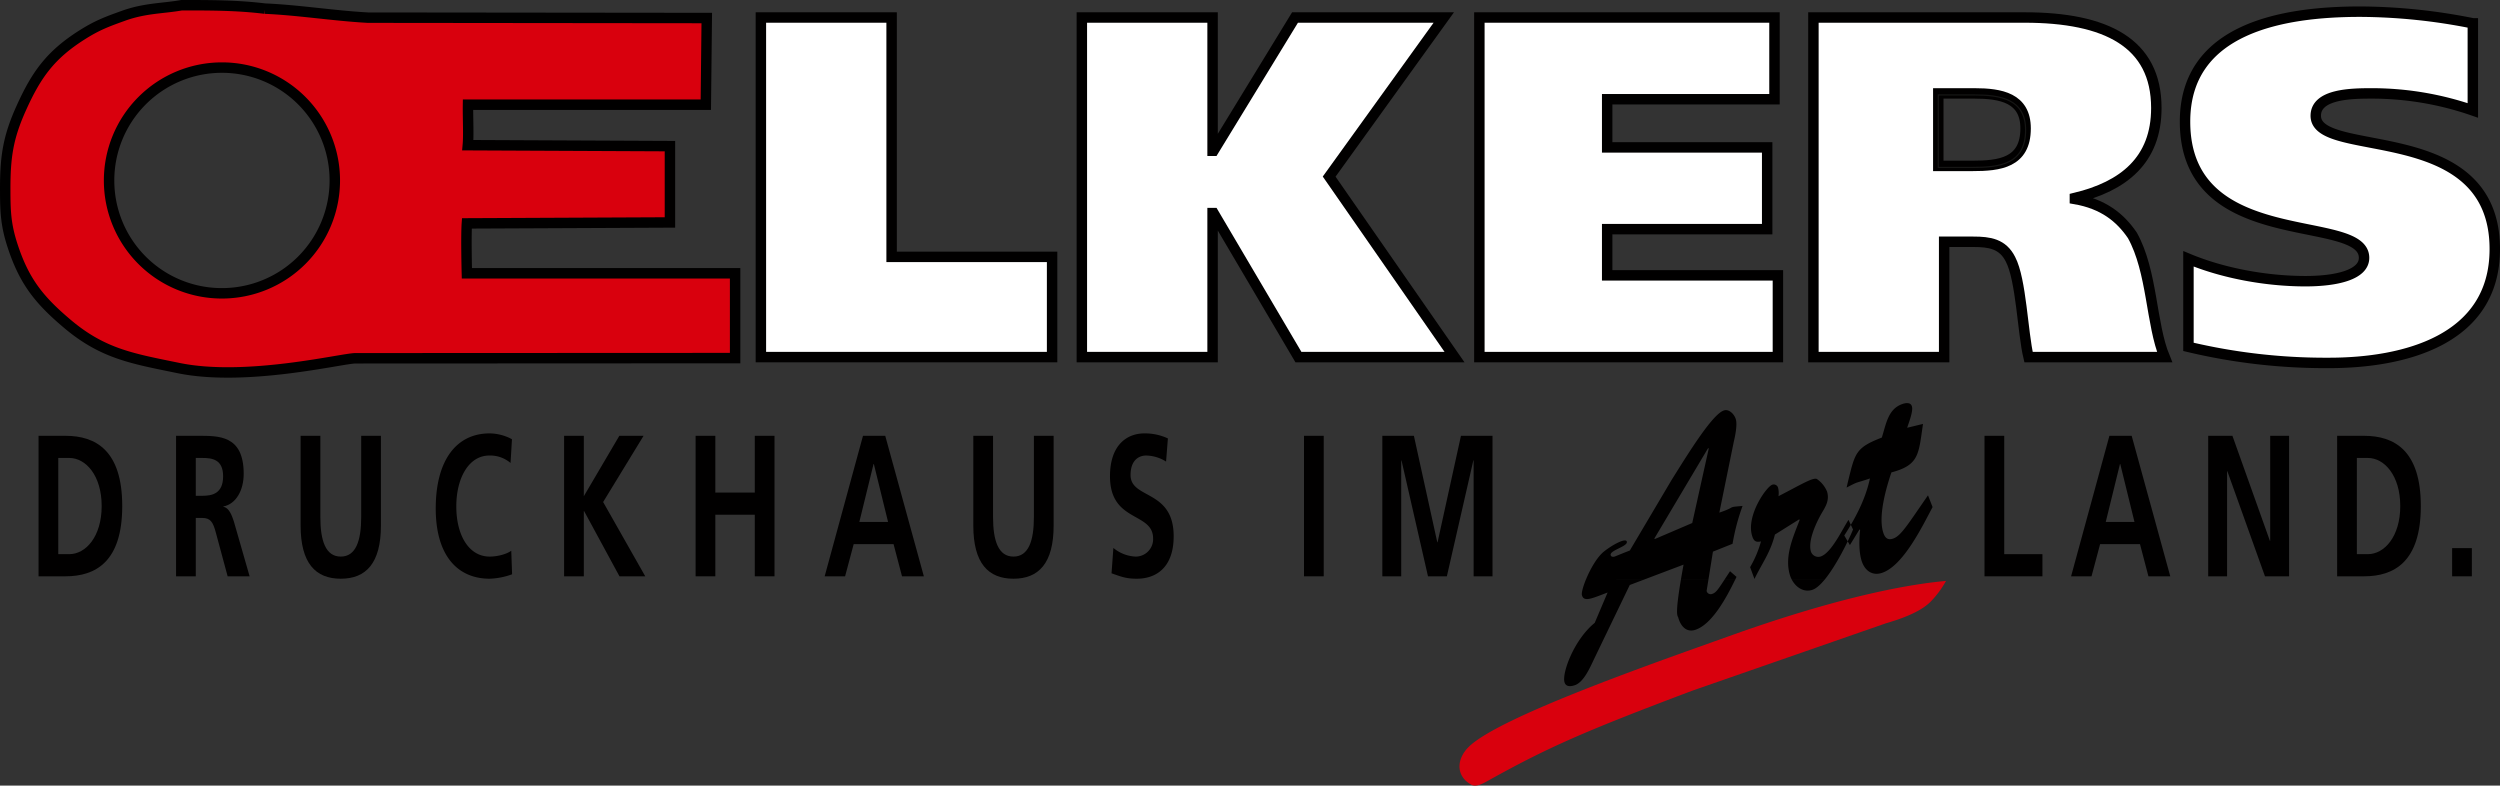
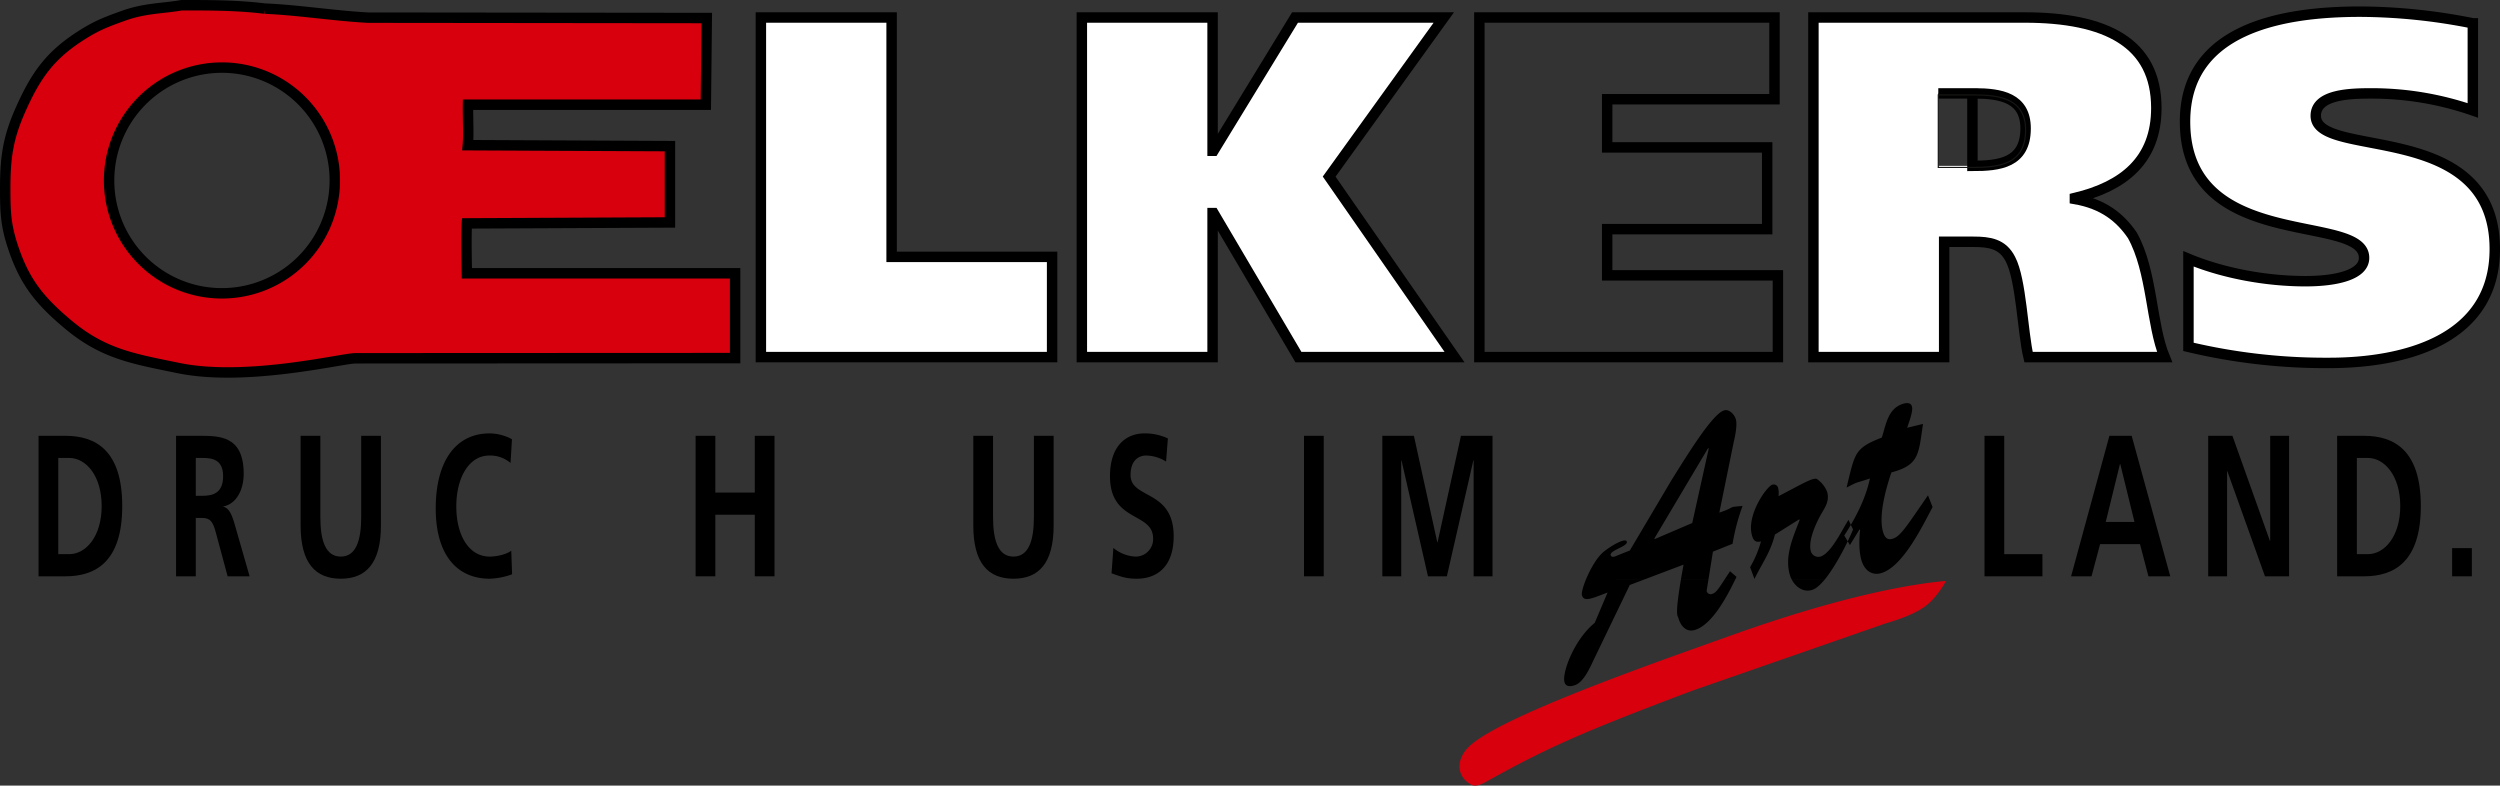
<svg xmlns="http://www.w3.org/2000/svg" id="Ebene_1" data-name="Ebene 1" viewBox="0 0 1197.633 376.344">
  <rect x="0" y="0" width="1197.633" height="376.344" fill="#333333" stroke="none" />
  <defs>
    <style>
      .cls-1, .cls-2 {
        fill: #010000;
      }

      .cls-1, .cls-3, .cls-4 {
        fill-rule: evenodd;
      }

      .cls-3 {
        fill: #d9000d;
      }

      .cls-4 {
        fill: #fff;
      }

      .cls-5, .cls-6 {
        fill: none;
      }

      .cls-5 {
        stroke: #010000;
        stroke-miterlimit: 10;
        stroke-width: 5px;
      }

      .cls-6 {
        stroke: #161615;
        stroke-miterlimit: 3.864;
        stroke-width: 0.567px;
      }
    </style>
  </defs>
  <title>Oelkers Logo</title>
  <g>
    <path class="cls-1" d="M23.821,315.617H36.713c14.444,0,27.2-6.943,27.2-33.653s-12.757-33.653-27.2-33.653H23.821v67.306Zm9.45-56.7h5.265c7.9,0,15.524,8.39,15.524,23.046s-7.627,23.046-15.524,23.046H33.271V258.918Z" transform="translate(-5.356 -39.535)" />
    <path class="cls-1" d="M99.15,258.918h3.1c4.724,0,9.989.675,9.989,8.775,0,8.389-5.332,9.353-9.989,9.353h-3.1V258.918Zm-9.45,56.7h9.45V287.654h3.037c3.982,0,5.2,1.929,6.547,6.943l5.67,21.021h10.529l-7.56-26.324c-.945-2.99-2.43-6.654-4.995-6.943v-.193c6.007-1.157,9.719-7.714,9.719-15.621,0-18.707-12.081-18.225-22.206-18.225H89.7v67.306Z" transform="translate(-5.356 -39.535)" />
    <path class="cls-2" d="M149.368,291.317c0,18.032,7.155,25.457,19.236,25.457s19.236-7.425,19.236-25.457V248.311h-9.449v38.86c0,11.475-2.566,19-9.787,19s-9.787-7.522-9.787-19v-38.86h-9.45v43.006Z" transform="translate(-5.356 -39.535)" />
    <path class="cls-2" d="M250.277,303.371c-2.228,1.639-6.615,2.8-10.327,2.8-10.057,0-16-10.318-16-24.011,0-13.789,6.074-24.4,15.793-24.4a15.005,15.005,0,0,1,10.192,3.568l.675-11.378a23.026,23.026,0,0,0-10.665-2.8c-16,0-25.851,12.921-25.851,35.968,0,22.757,10.6,33.653,25.851,33.653a34.562,34.562,0,0,0,10.732-2.122l-.4-11.282Z" transform="translate(-5.356 -39.535)" />
-     <polygon class="cls-2" points="270.233 276.083 279.683 276.083 279.683 244.84 279.818 244.84 296.759 276.083 309.111 276.083 288.93 240.501 308.301 208.777 296.692 208.777 279.683 237.705 279.683 208.777 270.233 208.777 270.233 276.083 270.233 276.083" />
    <polygon class="cls-2" points="333.23 276.083 342.68 276.083 342.68 246.576 361.579 246.576 361.579 276.083 371.028 276.083 371.028 208.777 361.579 208.777 361.579 235.969 342.68 235.969 342.68 208.777 333.23 208.777 333.23 276.083 333.23 276.083" />
-     <path class="cls-1" d="M430.789,289.582H417.019l6.818-27.771h.135l6.817,27.771Zm-30.373,26.035H410.2l4.117-15.428h19.1l4.05,15.428h10.462l-18.494-67.306H418.774l-18.359,67.306Z" transform="translate(-5.356 -39.535)" />
    <path class="cls-2" d="M471.627,291.317c0,18.032,7.154,25.457,19.236,25.457S510.1,309.35,510.1,291.317V248.311h-9.45v38.86c0,11.475-2.565,19-9.786,19s-9.787-7.522-9.787-19v-38.86h-9.449v43.006Z" transform="translate(-5.356 -39.535)" />
    <path class="cls-2" d="M564.841,249.565a25.914,25.914,0,0,0-11.272-2.411c-8.3,0-16.469,5.5-16.469,20.539,0,22.275,20.654,16.971,20.654,29.8a8.34,8.34,0,0,1-8.37,8.679,17.852,17.852,0,0,1-10.664-4.147l-.878,12.15c4.658,1.639,6.952,2.6,12.082,2.6,9.517,0,17.684-5.593,17.684-20.346,0-22.564-20.653-17.646-20.653-29.313,0-7.329,4.185-9.354,7.424-9.354a18.384,18.384,0,0,1,9.584,2.893l.878-11.089Z" transform="translate(-5.356 -39.535)" />
    <polygon class="cls-2" points="624.686 276.083 634.135 276.083 634.135 208.777 624.686 208.777 624.686 276.083 624.686 276.083" />
    <polygon class="cls-2" points="662.212 276.083 671.257 276.083 671.257 220.734 671.392 220.541 684.081 276.083 693.126 276.083 705.814 220.541 705.949 220.541 705.949 276.083 714.994 276.083 714.994 208.777 699.875 208.777 688.671 259.787 688.536 259.787 677.331 208.777 662.212 208.777 662.212 276.083 662.212 276.083" />
    <polygon class="cls-2" points="950.686 276.083 978.428 276.083 978.428 265.476 960.136 265.476 960.136 208.777 950.686 208.777 950.686 276.083 950.686 276.083" />
    <path class="cls-1" d="M1027.889,289.582h-13.77l6.818-27.771h.134l6.818,27.771Zm-30.373,26.035h9.787l4.117-15.428h19.1l4.05,15.428h10.462l-18.494-67.306h-10.664l-18.359,67.306Z" transform="translate(-5.356 -39.535)" />
    <polygon class="cls-2" points="1057.843 276.083 1066.888 276.083 1066.888 225.748 1067.023 225.748 1085.044 276.083 1096.586 276.083 1096.586 208.777 1087.541 208.777 1087.541 259.112 1087.407 259.112 1069.452 208.777 1057.843 208.777 1057.843 276.083 1057.843 276.083" />
    <path class="cls-1" d="M1124.968,315.617h12.892c14.444,0,27.2-6.943,27.2-33.653s-12.757-33.653-27.2-33.653h-12.892v67.306Zm9.45-56.7h5.264c7.9,0,15.524,8.39,15.524,23.046s-7.627,23.046-15.524,23.046h-5.264V258.918Z" transform="translate(-5.356 -39.535)" />
    <polygon class="cls-2" points="1174.699 276.083 1184.148 276.083 1184.148 262.583 1174.699 262.583 1174.699 276.083 1174.699 276.083" />
    <path class="cls-1" d="M765.017,317.357c-1.365,3.4-2.112,6.285-1.833,7.3.949,3.441,4.741,1.574,12.3-1.28l-6.171,14.54c-10.012,8.173-15.7,24-14.495,28.362.693,2.515,3.189,2.1,4.979,1.5,4.3-1.457,7.3-8.553,9.287-12.7l17.02-35.3,6.382-2.415Zm45.563,0c-2.936,17.532-1.517,17.049-1.257,17.992,1.168,4.236,3.978,7.333,8.276,5.876,8.008-2.716,14.867-15.511,18.953-23.911l-5.156.044c-3.1,4.746-4.028,6.084-5.751,6.668a1.994,1.994,0,0,1-2.732-1.39l.849-5.278Zm53.216,0c2.006,3.651,5.756,6.1,9.829,4.724,1.768-.6,3.73-2.35,5.718-4.739l-15.546.015Z" transform="translate(-5.356 -39.535)" />
    <path class="cls-1" d="M792.493,317.357l19.376-7.332c-.5,2.735-.928,5.162-1.289,7.317l13.182.015,2.182-13.553,9.4-3.767a102.22,102.22,0,0,1,4.791-18.125c-8.028.695-2.293.2-11.125,3.194l6.88-33.742c.656-2.828,1.8-8.138,1.036-10.919-.656-2.381-3.238-5.125-5.746-4.275-5.369,1.821-16.057,18.907-25.109,33.413l-19.945,33.684c-.478.161-5.3,2.086-7.169,2.866-.6.2-1.744.3-2-.625-.657-2.383,8.382-4.146,7.726-6.527-.511-1.854-6.663,1.389-10.843,4.689-3.409,2.626-6.8,8.71-8.825,13.717l27.476-.03Zm44.06,0c.238-.532.466-1.006.685-1.461l-3.1-2.713c-1.077,1.628-1.977,3.008-2.743,4.18l5.156-.006Zm42.79,0c5.66-6.821,11.529-18.808,13.725-24.159l-2.186-4.614c-3.026,4.646-8.173,15.8-13.3,17.54a3.728,3.728,0,0,1-4.72-2.452c-1.46-5.3,2.6-13.764,5.147-18.246,2.052-3.448,3.772-6.2,2.641-10.3a13.562,13.562,0,0,0-4.8-6.046c-1.63-1.183-7.757,2.631-18.5,8.156a10.435,10.435,0,0,0-.186-3.99,2.173,2.173,0,0,0-2.768-1.521c-2.865.971-12.408,14.63-9.781,24.159.766,2.781,1.776,3.6,4.352,3.012a51.272,51.272,0,0,1-5.21,12.332l2.083,5.663c3.563-7.432,7.623-12.572,9.793-21.271l11.573-7.253.311.184c-3.023,7.974-7.293,17.092-4.812,26.094a12.624,12.624,0,0,0,1.093,2.7l15.547.015Zm-63.313-27.27-17.857,7.647-.312-.183,25.768-43.332.312.184-7.911,35.684ZM919,244.456c.684-2.257,2.94-7.8,2.283-10.183-.583-2.116-2.96-1.745-4.511-1.219-6.921,2.347-7.832,9.459-9.917,16.1-12.621,4.862-12.837,7.395-16.227,21.136l-.655,2.828c6.033-3.2,3.911-1.9,11.189-4.373-2.115,9.837-6.819,18.813-12.3,27.33l2.7,4.584,4.588-7.49.311.183c-.491,4.366-.657,9.921.548,14.29,1.459,5.292,5.307,7.9,9.961,6.317,10.144-3.44,19.129-21.973,24.2-31.509l-2.2-5.621c-9.712,14-12.912,19.431-16.733,20.727-2.744.93-4.054-.507-4.857-3.418-2.189-7.941,1.622-21.1,4.074-28.3,13.382-3.524,12.986-8.746,15.129-23.223L919,244.456Z" transform="translate(-5.356 -39.535)" />
    <path class="cls-3" d="M908.787,338.141c7.356-2.17,16.279-5.287,21.32-10.251a46.243,46.243,0,0,0,7.482-10.056c-20.323,1.809-54.185,8.589-104.284,26.587-37.09,13.243-109.9,38.681-124.349,52.911-6.049,5.957-6.15,14.115,1.278,18.145,2.147,1.165,5.31-.457,7.409-1.625,29.379-16.4,46.723-23.929,98.337-43.414l92.807-32.3Z" transform="translate(-5.356 -39.535)" />
    <g>
      <path class="cls-4" d="M1189.974,50.719a279.089,279.089,0,0,0-53.981-5.594c-37.154,0-83.889,7.923-83.889,52.672,0,63.16,85.762,43.352,85.762,65.258,0,8.158-13.321,11.188-28.044,11.188-18.695,0-39.257-3.73-56.081-10.722v42.185a284.011,284.011,0,0,0,67.3,7.689c36.22,0,79.45-10.95,79.45-54.532,0-62.7-85.758-42.655-85.758-63.861,0-10.487,17.058-10.722,26.871-10.722a147.891,147.891,0,0,1,48.372,8.158V50.719Z" transform="translate(-5.356 -39.535)" />
      <path class="cls-5" d="M1189.974,50.719a279.089,279.089,0,0,0-53.981-5.594c-37.154,0-83.889,7.923-83.889,52.672,0,63.16,85.762,43.352,85.762,65.258,0,8.158-13.321,11.188-28.044,11.188-18.695,0-39.257-3.73-56.081-10.722v42.185a284.011,284.011,0,0,0,67.3,7.689c36.22,0,79.45-10.95,79.45-54.532,0-62.7-85.758-42.655-85.758-63.861,0-10.487,17.058-10.722,26.871-10.722a147.891,147.891,0,0,1,48.372,8.158V50.719Z" transform="translate(-5.356 -39.535)" />
    </g>
    <g>
      <polygon class="cls-4" points="364.504 171.066 504.01 171.066 504.01 123.055 427.131 123.055 427.131 8.385 364.504 8.385 364.504 171.066 364.504 171.066" />
      <polygon class="cls-5" points="364.504 171.066 504.01 171.066 504.01 123.055 427.131 123.055 427.131 8.385 364.504 8.385 364.504 171.066 364.504 171.066" />
    </g>
    <g>
      <polygon class="cls-4" points="580.889 8.385 518.262 8.385 518.262 171.066 580.889 171.066 580.889 102.079 581.356 102.079 622.015 171.066 696.794 171.066 636.737 84.601 691.652 8.385 620.382 8.385 581.356 72.246 580.889 72.246 580.889 8.385 580.889 8.385" />
      <polygon class="cls-5" points="580.889 8.385 518.262 8.385 518.262 171.066 580.889 171.066 580.889 102.079 581.356 102.079 622.015 171.066 696.794 171.066 636.737 84.601 691.652 8.385 620.382 8.385 581.356 72.246 580.889 72.246 580.889 8.385 580.889 8.385" />
    </g>
    <g>
-       <polygon class="cls-4" points="708.696 171.066 851.711 171.066 851.711 131.91 769.922 131.91 769.922 109.772 846.569 109.772 846.569 70.614 769.922 70.614 769.922 47.54 850.074 47.54 850.074 8.385 708.696 8.385 708.696 171.066 708.696 171.066" />
      <polygon class="cls-5" points="708.696 171.066 851.711 171.066 851.711 131.91 769.922 131.91 769.922 109.772 846.569 109.772 846.569 70.614 769.922 70.614 769.922 47.54 850.074 47.54 850.074 8.385 708.696 8.385 708.696 171.066 708.696 171.066" />
    </g>
    <g>
      <path class="cls-4" d="M874.078,210.6h62.628V155.363h14.02c7.712,0,14.02.936,17.76,8.393,5.142,9.787,5.84,35.193,8.647,46.844h65.194c-6.542-15.847-5.84-41.019-15.421-58.267-5.841-8.62-14.021-15.146-27.574-17.479v-.466c23.366-5.594,39.022-18.18,39.022-43.117,0-31.231-24.068-43.351-63.09-43.351H874.078V210.6ZM933.9,84.279h17.29c12.618,0,24.538,2.1,24.538,16.782,0,16.548-12.619,17.946-25.473,17.946H933.9V84.279Z" transform="translate(-5.356 -39.535)" />
-       <path class="cls-5" d="M874.078,210.6h62.628V155.363h14.02c7.712,0,14.02.936,17.76,8.393,5.142,9.787,5.84,35.193,8.647,46.844h65.194c-6.542-15.847-5.84-41.019-15.421-58.267-5.841-8.62-14.021-15.146-27.574-17.479v-.466c23.366-5.594,39.022-18.18,39.022-43.117,0-31.231-24.068-43.351-63.09-43.351H874.078V210.6ZM933.9,84.279h17.29c12.618,0,24.538,2.1,24.538,16.782,0,16.548-12.619,17.946-25.473,17.946H933.9V84.279Z" transform="translate(-5.356 -39.535)" />
+       <path class="cls-5" d="M874.078,210.6h62.628V155.363h14.02c7.712,0,14.02.936,17.76,8.393,5.142,9.787,5.84,35.193,8.647,46.844h65.194c-6.542-15.847-5.84-41.019-15.421-58.267-5.841-8.62-14.021-15.146-27.574-17.479v-.466c23.366-5.594,39.022-18.18,39.022-43.117,0-31.231-24.068-43.351-63.09-43.351H874.078V210.6ZM933.9,84.279h17.29c12.618,0,24.538,2.1,24.538,16.782,0,16.548-12.619,17.946-25.473,17.946V84.279Z" transform="translate(-5.356 -39.535)" />
    </g>
    <path class="cls-6" d="M933.9,85.015h17.29c12.618,0,24.538,2.1,24.538,16.782,0,16.548-12.619,17.946-25.473,17.946H933.9V85.015Z" transform="translate(-5.356 -39.535)" />
    <g>
      <path class="cls-3" d="M57.614,126.124a54.068,54.068,0,1,1,54.067,53.926,54,54,0,0,1-54.067-53.926Zm74.575-82.464c16.469.722,32.938,3.429,49.407,4.332l162.339.181-.453,41.516H229.557c-.091,6.769.362,14.441-.091,19.4l96.825.451V146.1l-97.277.451c-.452,6.318,0,23.917,0,23.917h128.5v40.614l-181.885.09c-6.344,0-52.293,11.353-84.7,4.693-21.87-4.495-36.135-6.733-53.208-21.119-13.573-11.437-20.685-20.327-26.242-37.184-3.379-10.252-3.611-16.644-3.62-27.438-.012-15.352,1.307-24.624,7.6-38.627,7.306-16.255,14.091-25.652,29.138-35.2,7.223-4.583,11.855-6.318,19.908-9.206,10.4-3.73,18.641-3.429,27.871-5.054,13.573,0,26.6,0,39.816,1.625Z" transform="translate(-5.356 -39.535)" />
      <path class="cls-5" d="M57.614,126.124a54.068,54.068,0,1,1,54.067,53.926,54,54,0,0,1-54.067-53.926Zm74.575-82.464c16.469.722,32.938,3.429,49.407,4.332l162.339.181-.453,41.516H229.557c-.091,6.769.362,14.441-.091,19.4l96.825.451V146.1l-97.277.451c-.452,6.318,0,23.917,0,23.917h128.5v40.614l-181.885.09c-6.344,0-52.293,11.353-84.7,4.693-21.87-4.495-36.135-6.733-53.208-21.119-13.573-11.437-20.685-20.327-26.242-37.184-3.379-10.252-3.611-16.644-3.62-27.438-.012-15.352,1.307-24.624,7.6-38.627,7.306-16.255,14.091-25.652,29.138-35.2,7.223-4.583,11.855-6.318,19.908-9.206,10.4-3.73,18.641-3.429,27.871-5.054,13.573,0,26.6,0,39.816,1.625Z" transform="translate(-5.356 -39.535)" />
    </g>
  </g>
</svg>